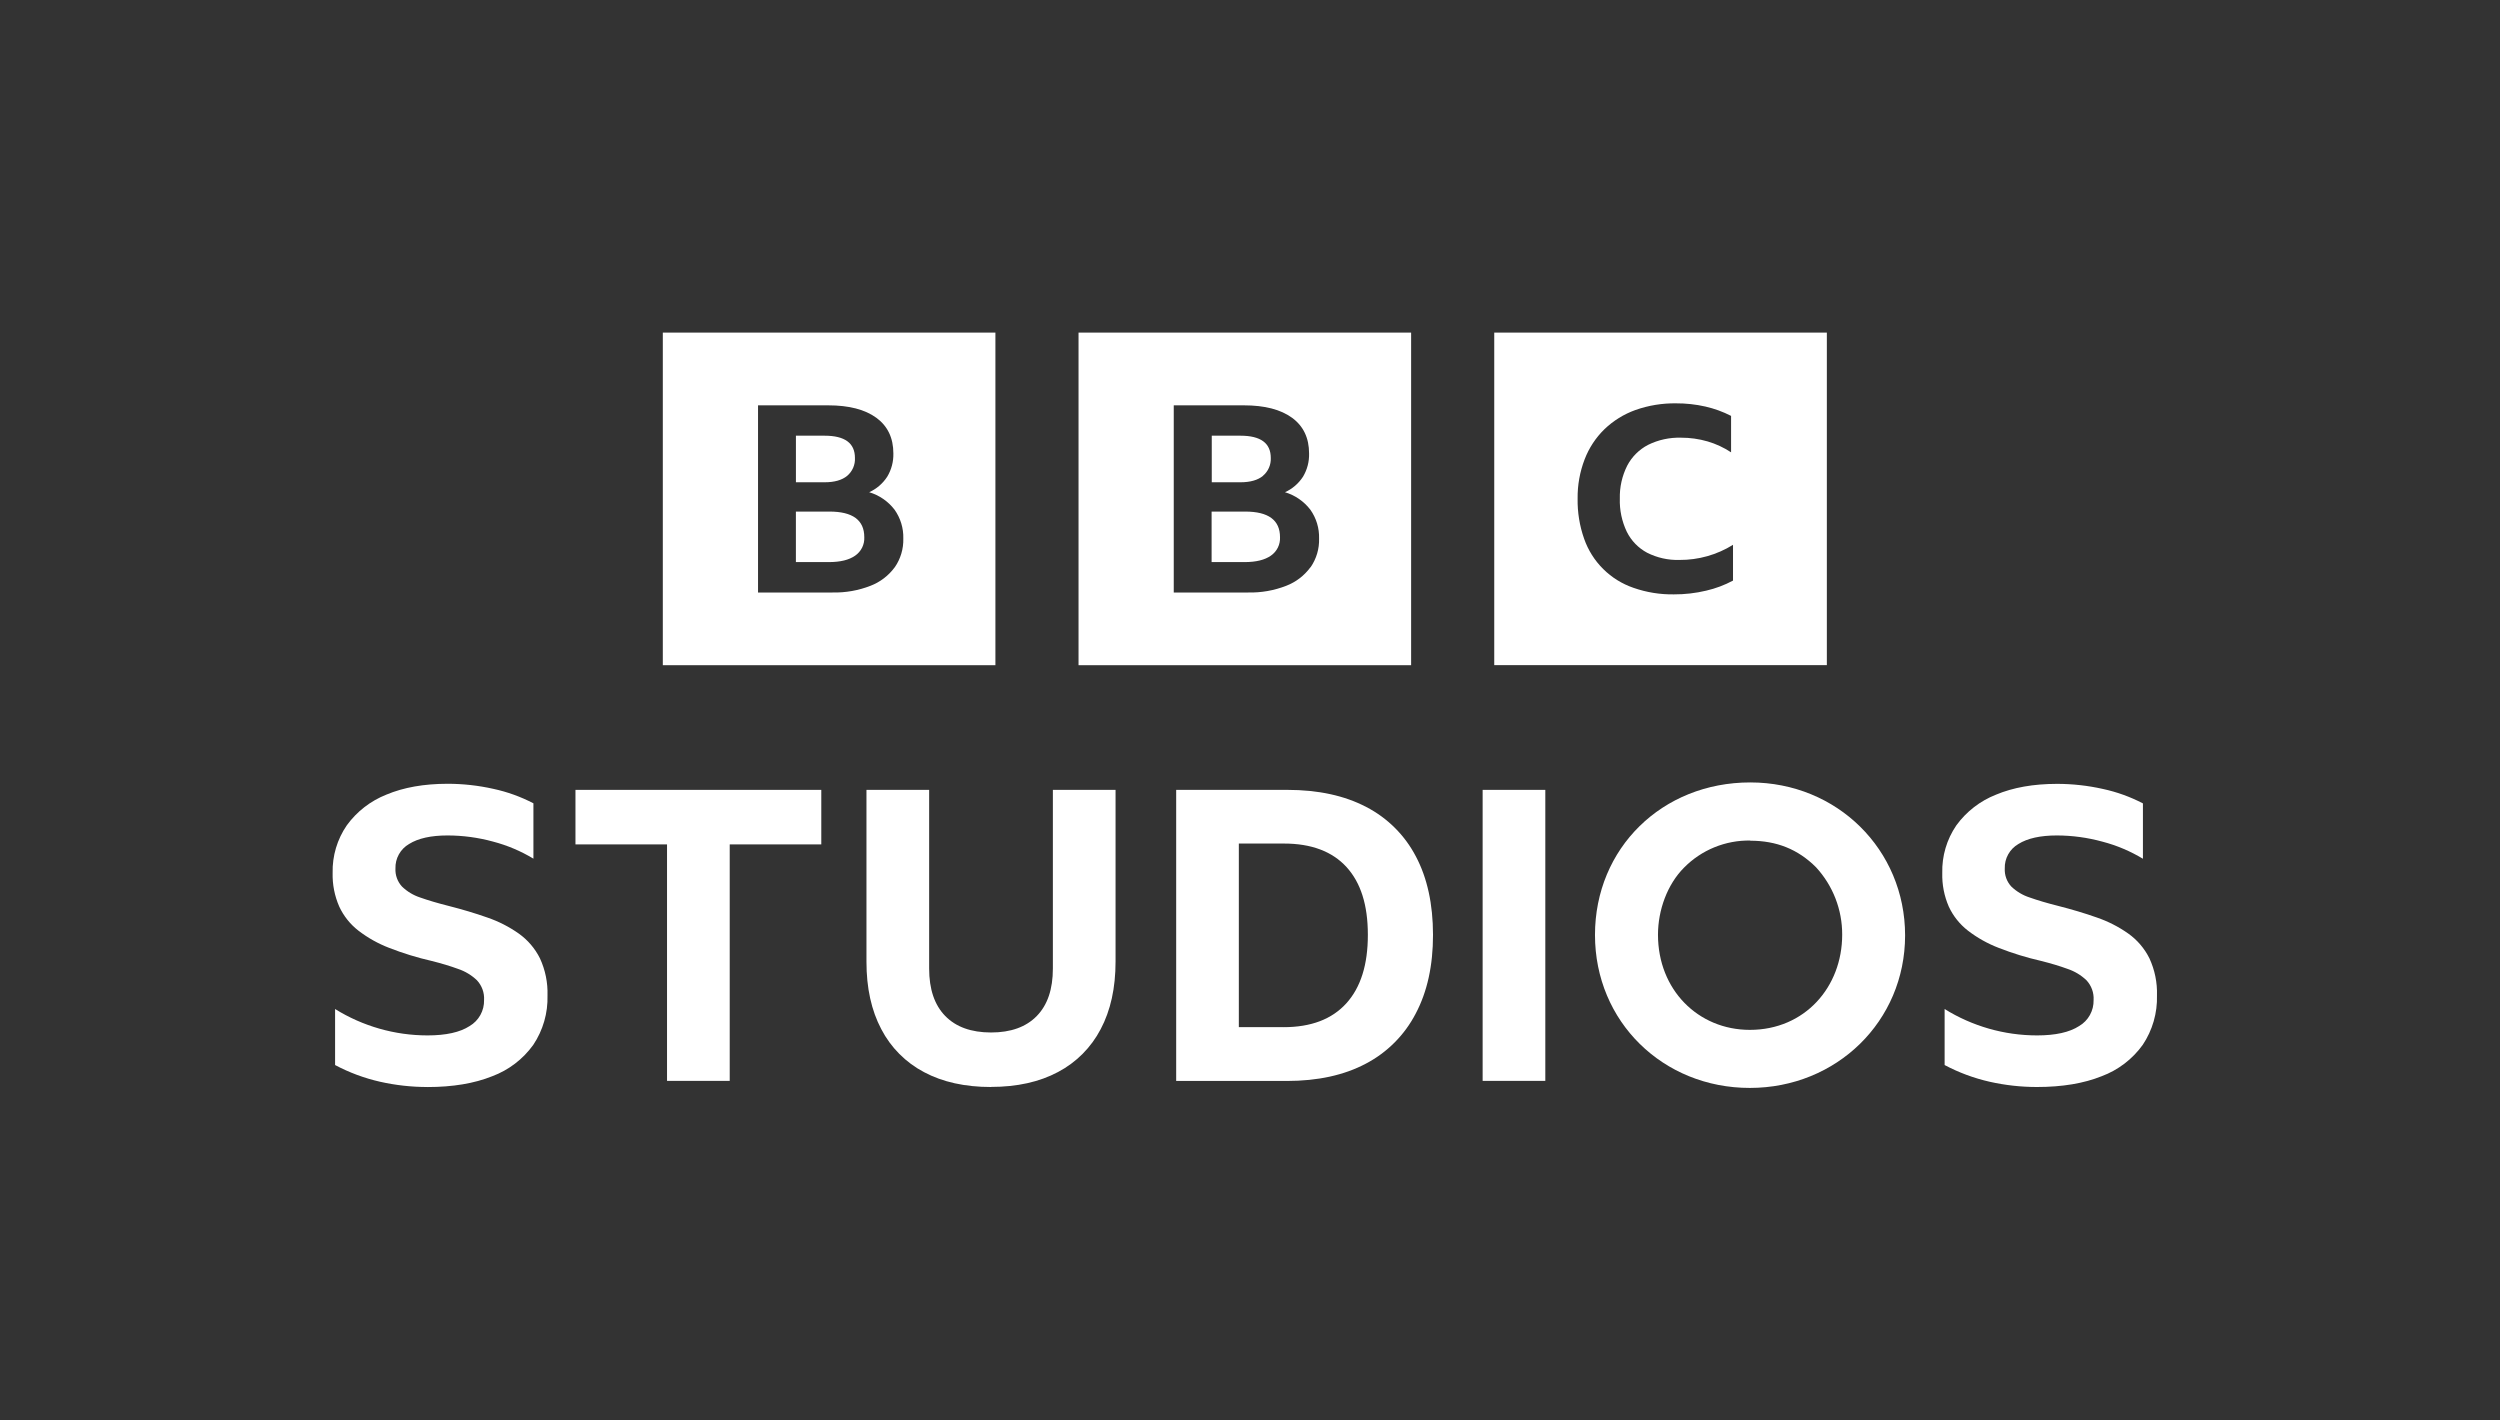
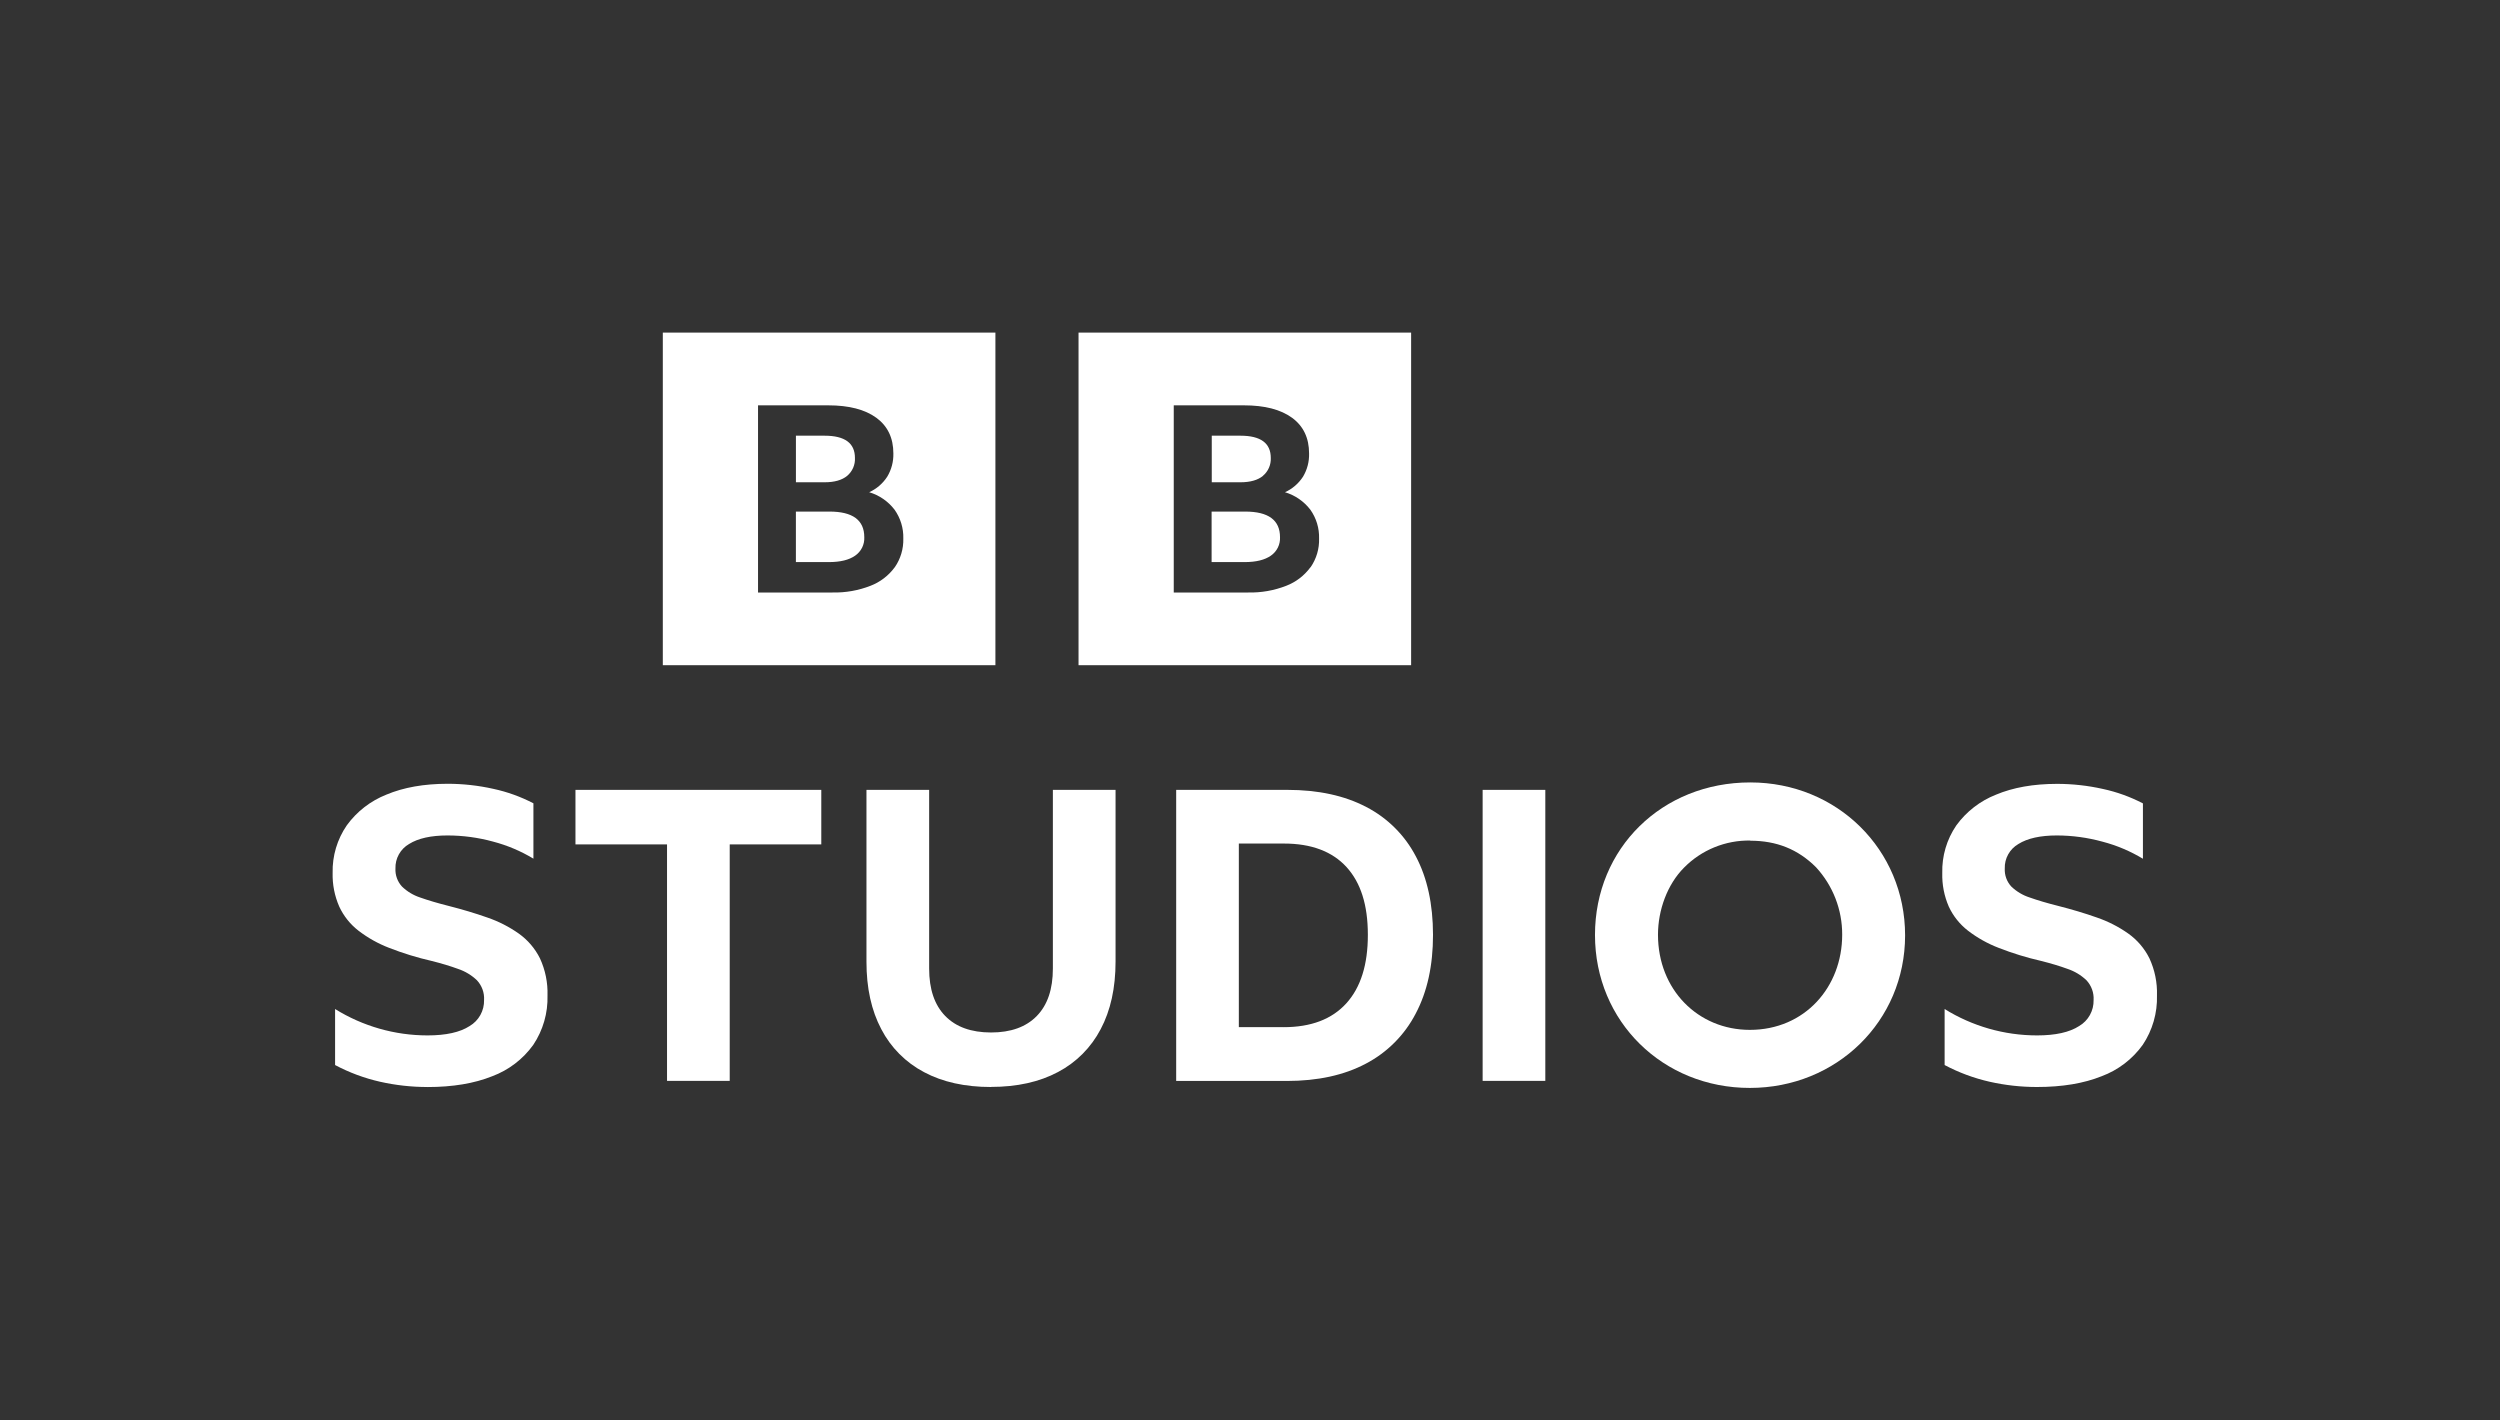
<svg xmlns="http://www.w3.org/2000/svg" width="176" height="100" viewBox="0 0 176 100" fill="none">
  <rect x="0" y="0" width="176" height="100" fill="#333333" stroke="none" />
  <path d="M46.662 23.415V46.829H70.077V23.415H46.662ZM62.99 39.934C62.557 40.525 61.963 40.979 61.28 41.241C60.43 41.572 59.523 41.732 58.612 41.712H53.365V28.536H58.308C59.765 28.536 60.893 28.828 61.693 29.411C62.493 29.995 62.893 30.833 62.893 31.926C62.907 32.499 62.758 33.064 62.463 33.556C62.154 34.036 61.712 34.417 61.191 34.652C61.899 34.863 62.522 35.292 62.973 35.877C63.396 36.47 63.613 37.185 63.593 37.913C63.613 38.635 63.402 39.345 62.99 39.938V39.934ZM59.64 33.5C59.822 33.346 59.967 33.152 60.062 32.933C60.157 32.714 60.2 32.476 60.188 32.238C60.188 31.196 59.477 30.674 58.056 30.673H56.033V33.952H58.056C58.745 33.952 59.273 33.801 59.642 33.5H59.64ZM58.401 36.015H56.031V39.571H58.358C59.158 39.571 59.772 39.42 60.202 39.119C60.411 38.975 60.58 38.78 60.693 38.553C60.806 38.326 60.858 38.073 60.846 37.82C60.846 36.615 60.029 36.014 58.393 36.015H58.401Z" fill="white" />
  <path d="M75.929 23.415V46.829H99.343V23.415H75.929ZM92.256 39.934C91.824 40.525 91.23 40.979 90.547 41.241C89.697 41.572 88.79 41.732 87.879 41.712H82.632V28.536H87.575C89.032 28.536 90.16 28.828 90.96 29.411C91.759 29.995 92.159 30.833 92.159 31.926C92.175 32.499 92.028 33.064 91.734 33.556C91.424 34.036 90.983 34.417 90.462 34.652C91.17 34.863 91.793 35.292 92.244 35.877C92.667 36.47 92.884 37.185 92.863 37.913C92.885 38.635 92.674 39.345 92.263 39.938L92.256 39.934ZM88.907 33.5C89.091 33.347 89.237 33.153 89.333 32.934C89.429 32.715 89.474 32.477 89.463 32.238C89.463 31.196 88.752 30.674 87.331 30.673H85.308V33.952H87.331C88.02 33.952 88.548 33.801 88.917 33.5H88.907ZM87.668 36.015H85.297V39.571H87.625C88.424 39.571 89.039 39.42 89.469 39.119C89.678 38.975 89.847 38.78 89.96 38.553C90.072 38.326 90.125 38.073 90.113 37.82C90.113 36.615 89.295 36.014 87.66 36.015H87.668Z" fill="white" />
-   <path d="M105.195 46.827H128.61V23.415H105.195V46.829V46.827ZM122.01 40.87C121.413 41.191 120.776 41.431 120.115 41.582C119.371 41.76 118.608 41.847 117.843 41.844C116.876 41.859 115.913 41.703 115 41.384C114.197 41.109 113.468 40.657 112.866 40.059C112.264 39.462 111.805 38.736 111.525 37.935C111.204 37.027 111.048 36.068 111.064 35.104C111.052 34.16 111.22 33.221 111.558 32.339C111.863 31.54 112.339 30.816 112.951 30.219C113.576 29.618 114.321 29.157 115.136 28.864C116.052 28.541 117.018 28.382 117.99 28.395C118.685 28.392 119.377 28.467 120.055 28.62C120.684 28.763 121.294 28.984 121.868 29.279V31.844C121.359 31.507 120.802 31.248 120.216 31.076C119.606 30.899 118.974 30.811 118.339 30.813C117.538 30.791 116.743 30.964 116.024 31.319C115.397 31.645 114.884 32.155 114.556 32.781C114.194 33.501 114.015 34.299 114.036 35.104C114.011 35.912 114.181 36.713 114.529 37.442C114.842 38.069 115.342 38.584 115.96 38.914C116.664 39.269 117.444 39.443 118.232 39.42C119.565 39.429 120.873 39.059 122.004 38.355V40.87H122.01Z" fill="white" />
  <path d="M30.091 76.526C28.967 76.526 27.847 76.401 26.752 76.154C25.65 75.904 24.587 75.509 23.59 74.979V71.035C25.543 72.248 27.796 72.892 30.095 72.893C31.394 72.893 32.383 72.674 33.06 72.235C33.378 72.048 33.64 71.779 33.819 71.457C33.998 71.134 34.088 70.77 34.078 70.401C34.093 70.147 34.056 69.894 33.97 69.655C33.883 69.416 33.749 69.197 33.576 69.011C33.197 68.649 32.742 68.376 32.244 68.21C31.694 68.009 31.074 67.822 30.386 67.65C29.372 67.418 28.376 67.112 27.406 66.734C26.625 66.435 25.892 66.025 25.23 65.515C24.652 65.067 24.191 64.487 23.883 63.824C23.556 63.077 23.397 62.268 23.417 61.453C23.389 60.259 23.738 59.086 24.416 58.102C25.122 57.129 26.092 56.379 27.21 55.938C28.413 55.433 29.846 55.179 31.507 55.178C32.592 55.178 33.673 55.298 34.731 55.535C35.713 55.746 36.662 56.089 37.553 56.553V60.45C36.666 59.914 35.705 59.508 34.702 59.246C33.661 58.962 32.586 58.817 31.507 58.816C30.343 58.816 29.44 59.017 28.8 59.417C28.499 59.59 28.251 59.842 28.082 60.145C27.913 60.447 27.829 60.791 27.84 61.138C27.828 61.37 27.862 61.602 27.941 61.821C28.019 62.039 28.141 62.24 28.298 62.411C28.664 62.766 29.106 63.031 29.591 63.188C30.155 63.388 30.819 63.584 31.581 63.776C32.556 64.024 33.463 64.296 34.303 64.592C35.093 64.862 35.84 65.243 36.523 65.724C37.156 66.175 37.668 66.775 38.014 67.471C38.391 68.287 38.572 69.18 38.544 70.079C38.58 71.315 38.229 72.532 37.541 73.56C36.818 74.567 35.811 75.335 34.65 75.768C33.39 76.274 31.872 76.528 30.095 76.528" fill="white" />
  <path d="M40.513 55.607H57.819V59.446H51.372V76.094H46.959V59.446H40.513V55.607Z" fill="white" />
  <path d="M69.767 76.525C67.933 76.525 66.362 76.177 65.052 75.479C63.764 74.802 62.714 73.747 62.044 72.456C61.346 71.138 60.998 69.555 60.999 67.706V55.607H65.412V68.187C65.412 69.638 65.789 70.751 66.543 71.524C67.298 72.298 68.372 72.685 69.767 72.687C71.161 72.687 72.236 72.3 72.99 71.526C73.745 70.753 74.122 69.64 74.122 68.189V55.607H78.535V67.7C78.535 69.553 78.186 71.136 77.49 72.449C76.819 73.74 75.769 74.795 74.481 75.472C73.172 76.17 71.6 76.519 69.767 76.519" fill="white" />
  <path d="M82.803 55.607H90.625C92.802 55.607 94.654 56.009 96.184 56.811C97.681 57.585 98.902 58.802 99.68 60.297C100.481 61.811 100.882 63.65 100.884 65.812C100.885 67.975 100.479 69.823 99.665 71.357C98.885 72.864 97.659 74.095 96.155 74.882C94.627 75.693 92.774 76.099 90.596 76.1H82.803V55.609V55.607ZM90.367 72.313C92.294 72.313 93.765 71.754 94.78 70.636C95.794 69.518 96.3 67.909 96.297 65.808C96.297 63.708 95.796 62.137 94.792 61.038C93.788 59.94 92.314 59.386 90.394 59.386H87.214V72.309H90.367V72.313Z" fill="white" />
  <path d="M108.79 55.607H104.378V76.094H108.79V55.607Z" fill="white" />
  <path d="M143.406 76.525C142.282 76.526 141.162 76.401 140.066 76.154C138.964 75.904 137.899 75.509 136.901 74.979V71.035C138.854 72.248 141.106 72.892 143.406 72.893C144.704 72.893 145.692 72.674 146.371 72.234C146.689 72.048 146.951 71.779 147.13 71.457C147.309 71.134 147.398 70.77 147.389 70.401C147.404 70.147 147.367 69.893 147.28 69.655C147.194 69.416 147.06 69.197 146.887 69.011C146.507 68.649 146.053 68.376 145.555 68.21C145.005 68.009 144.385 67.822 143.697 67.65C142.682 67.418 141.686 67.112 140.717 66.734C139.936 66.435 139.203 66.025 138.54 65.515C137.963 65.067 137.501 64.487 137.194 63.824C136.871 63.079 136.714 62.272 136.736 61.46C136.705 60.266 137.051 59.093 137.725 58.108C138.431 57.136 139.4 56.385 140.519 55.944C141.722 55.439 143.154 55.185 144.816 55.184C145.9 55.184 146.981 55.304 148.039 55.541C149.022 55.752 149.971 56.095 150.862 56.559V60.456C149.974 59.92 149.014 59.514 148.01 59.252C146.966 58.965 145.887 58.818 144.804 58.816C143.639 58.816 142.736 59.017 142.096 59.417C141.796 59.59 141.547 59.842 141.378 60.145C141.209 60.447 141.125 60.791 141.136 61.137C141.124 61.37 141.158 61.602 141.237 61.821C141.316 62.039 141.437 62.24 141.595 62.411C141.964 62.766 142.41 63.031 142.898 63.186C143.462 63.386 144.126 63.582 144.888 63.774C145.863 64.022 146.77 64.294 147.61 64.59C148.4 64.86 149.147 65.241 149.83 65.722C150.463 66.172 150.975 66.773 151.321 67.469C151.697 68.285 151.879 69.178 151.851 70.077C151.886 71.313 151.536 72.53 150.848 73.558C150.125 74.565 149.118 75.333 147.957 75.766C146.697 76.272 145.179 76.525 143.401 76.525" fill="white" />
  <path d="M123.218 55.083C117.013 55.083 112.287 59.713 112.287 65.821C112.287 71.929 117.079 76.59 123.187 76.59C129.296 76.59 134.119 71.894 134.119 65.852C134.119 59.81 129.327 55.083 123.221 55.083M123.221 59.186C125.058 59.186 126.57 59.777 127.85 61.057C129.041 62.351 129.698 64.048 129.69 65.806C129.69 69.484 127.063 72.503 123.19 72.503C119.545 72.503 116.722 69.68 116.722 65.806C116.722 64.066 117.379 62.261 118.56 61.078C119.168 60.461 119.895 59.975 120.696 59.648C121.498 59.321 122.357 59.159 123.223 59.174" fill="white" />
</svg>